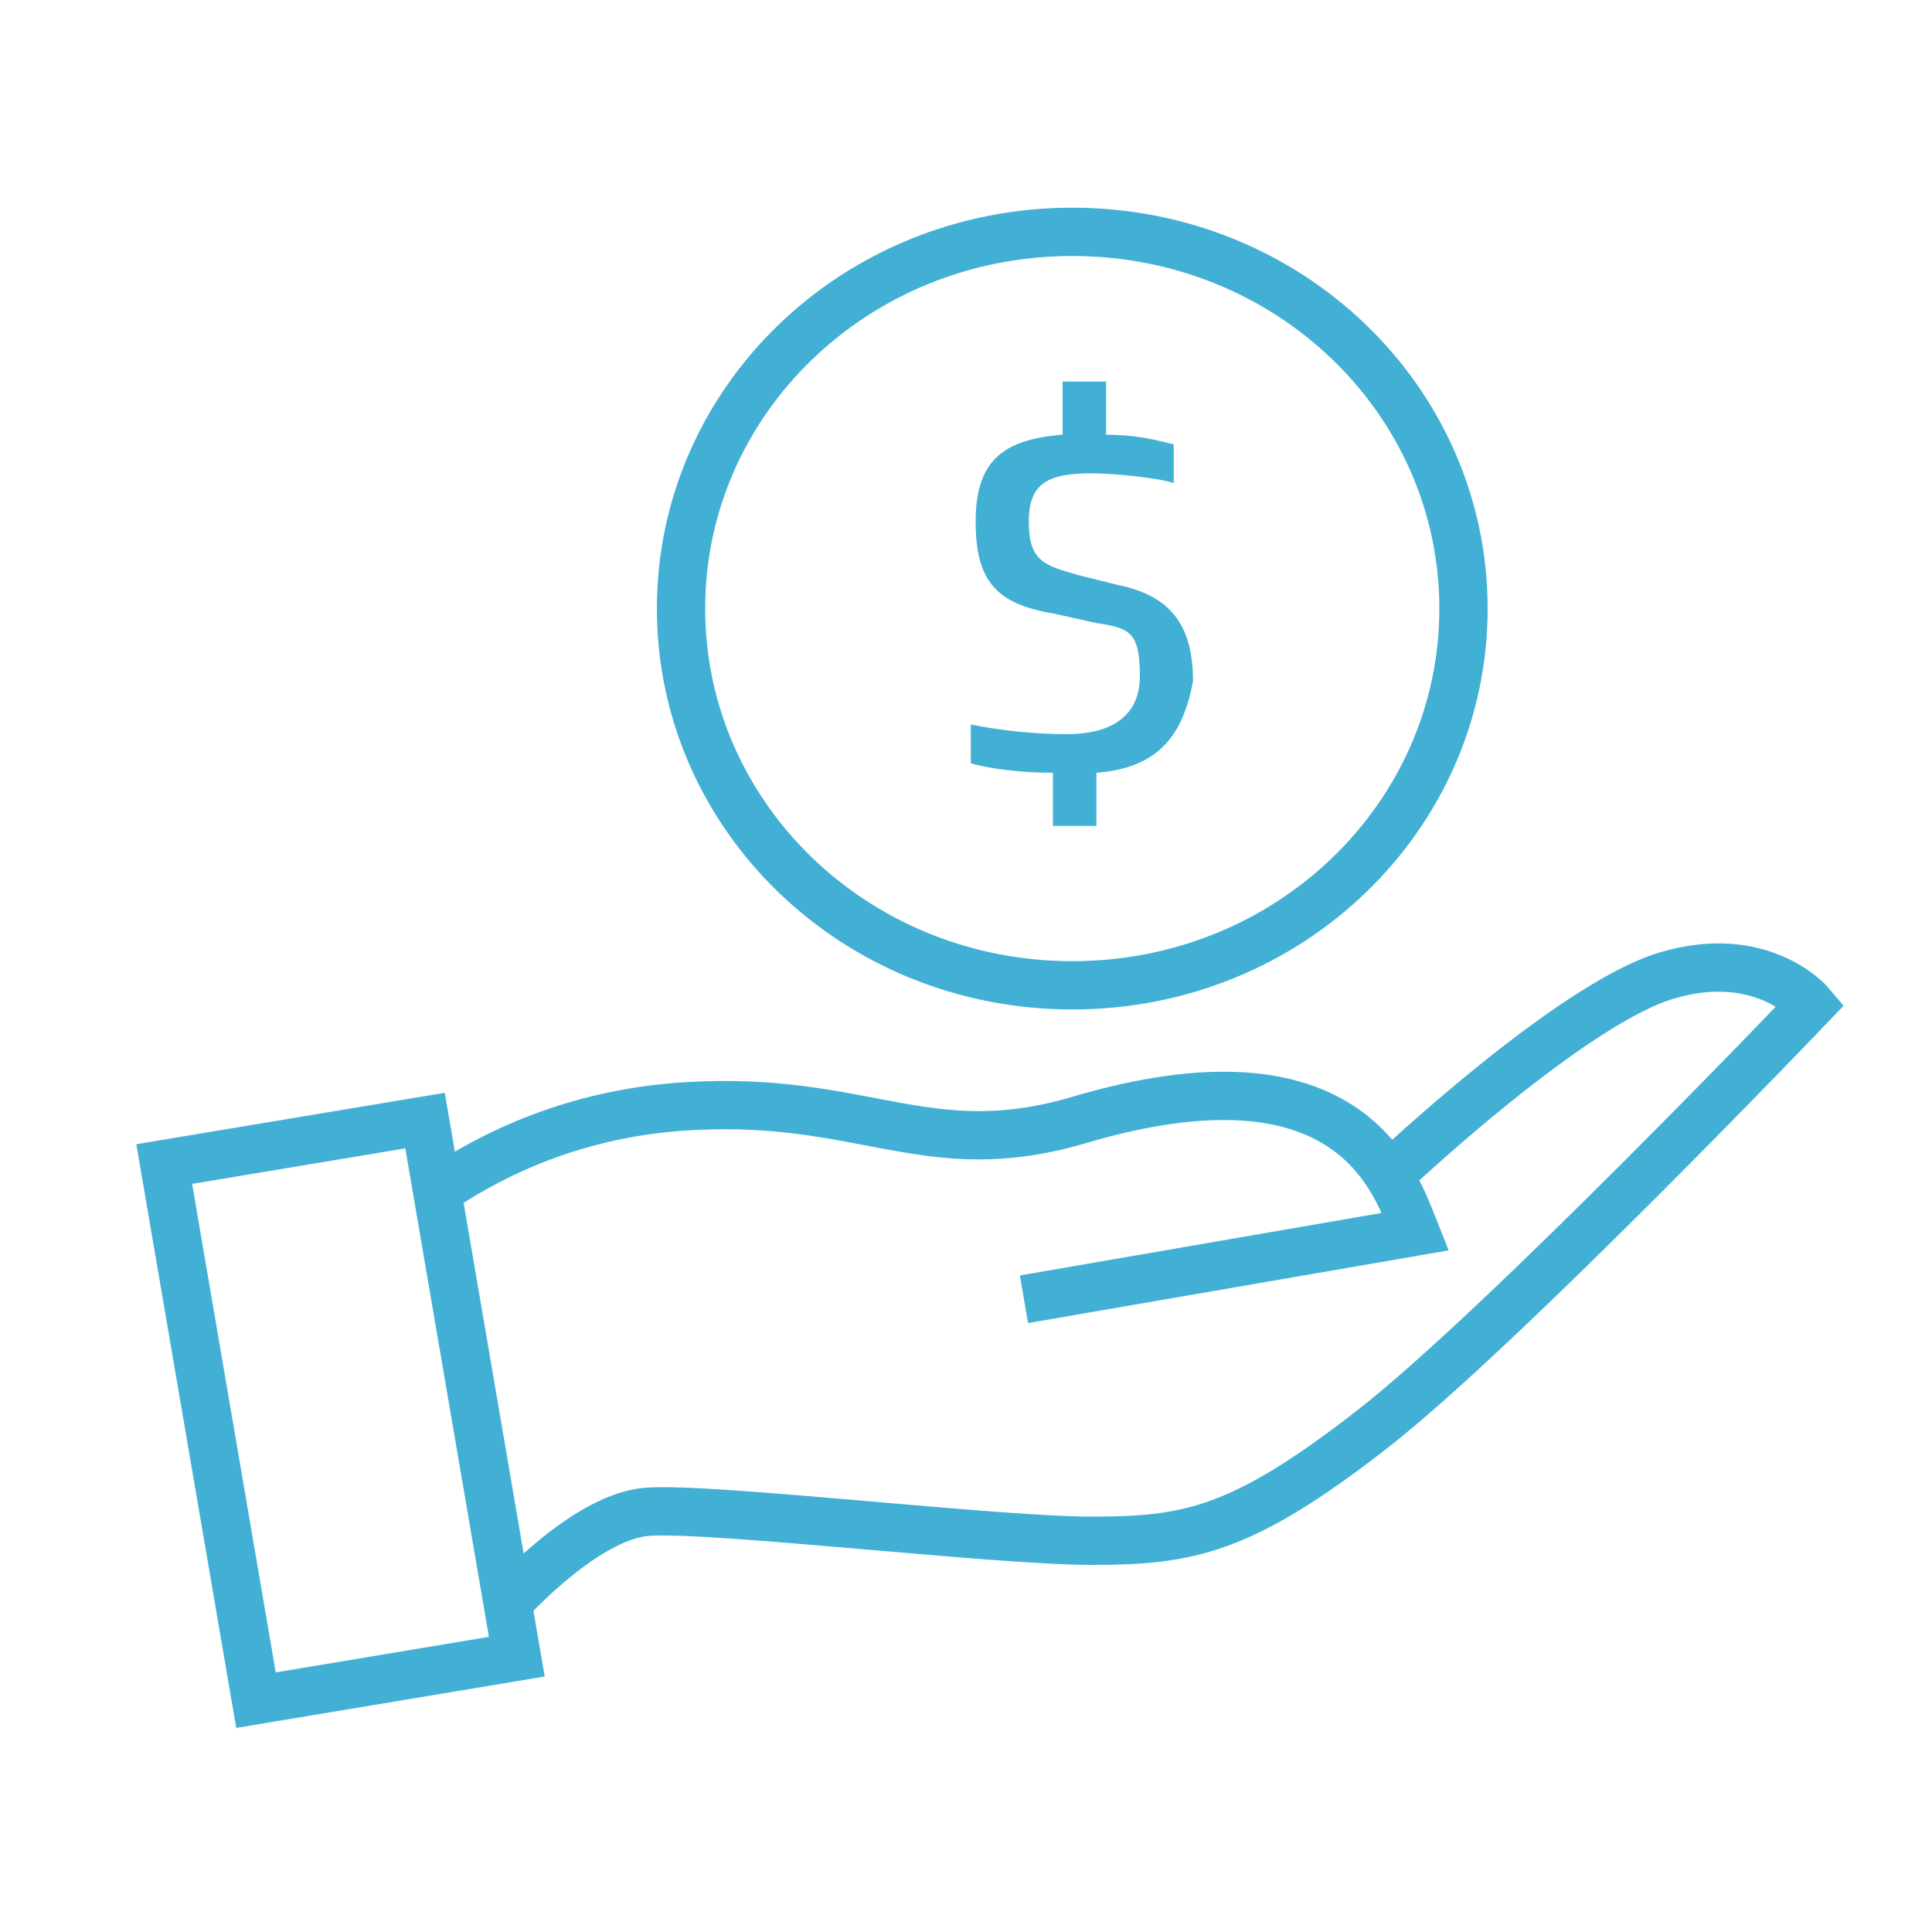
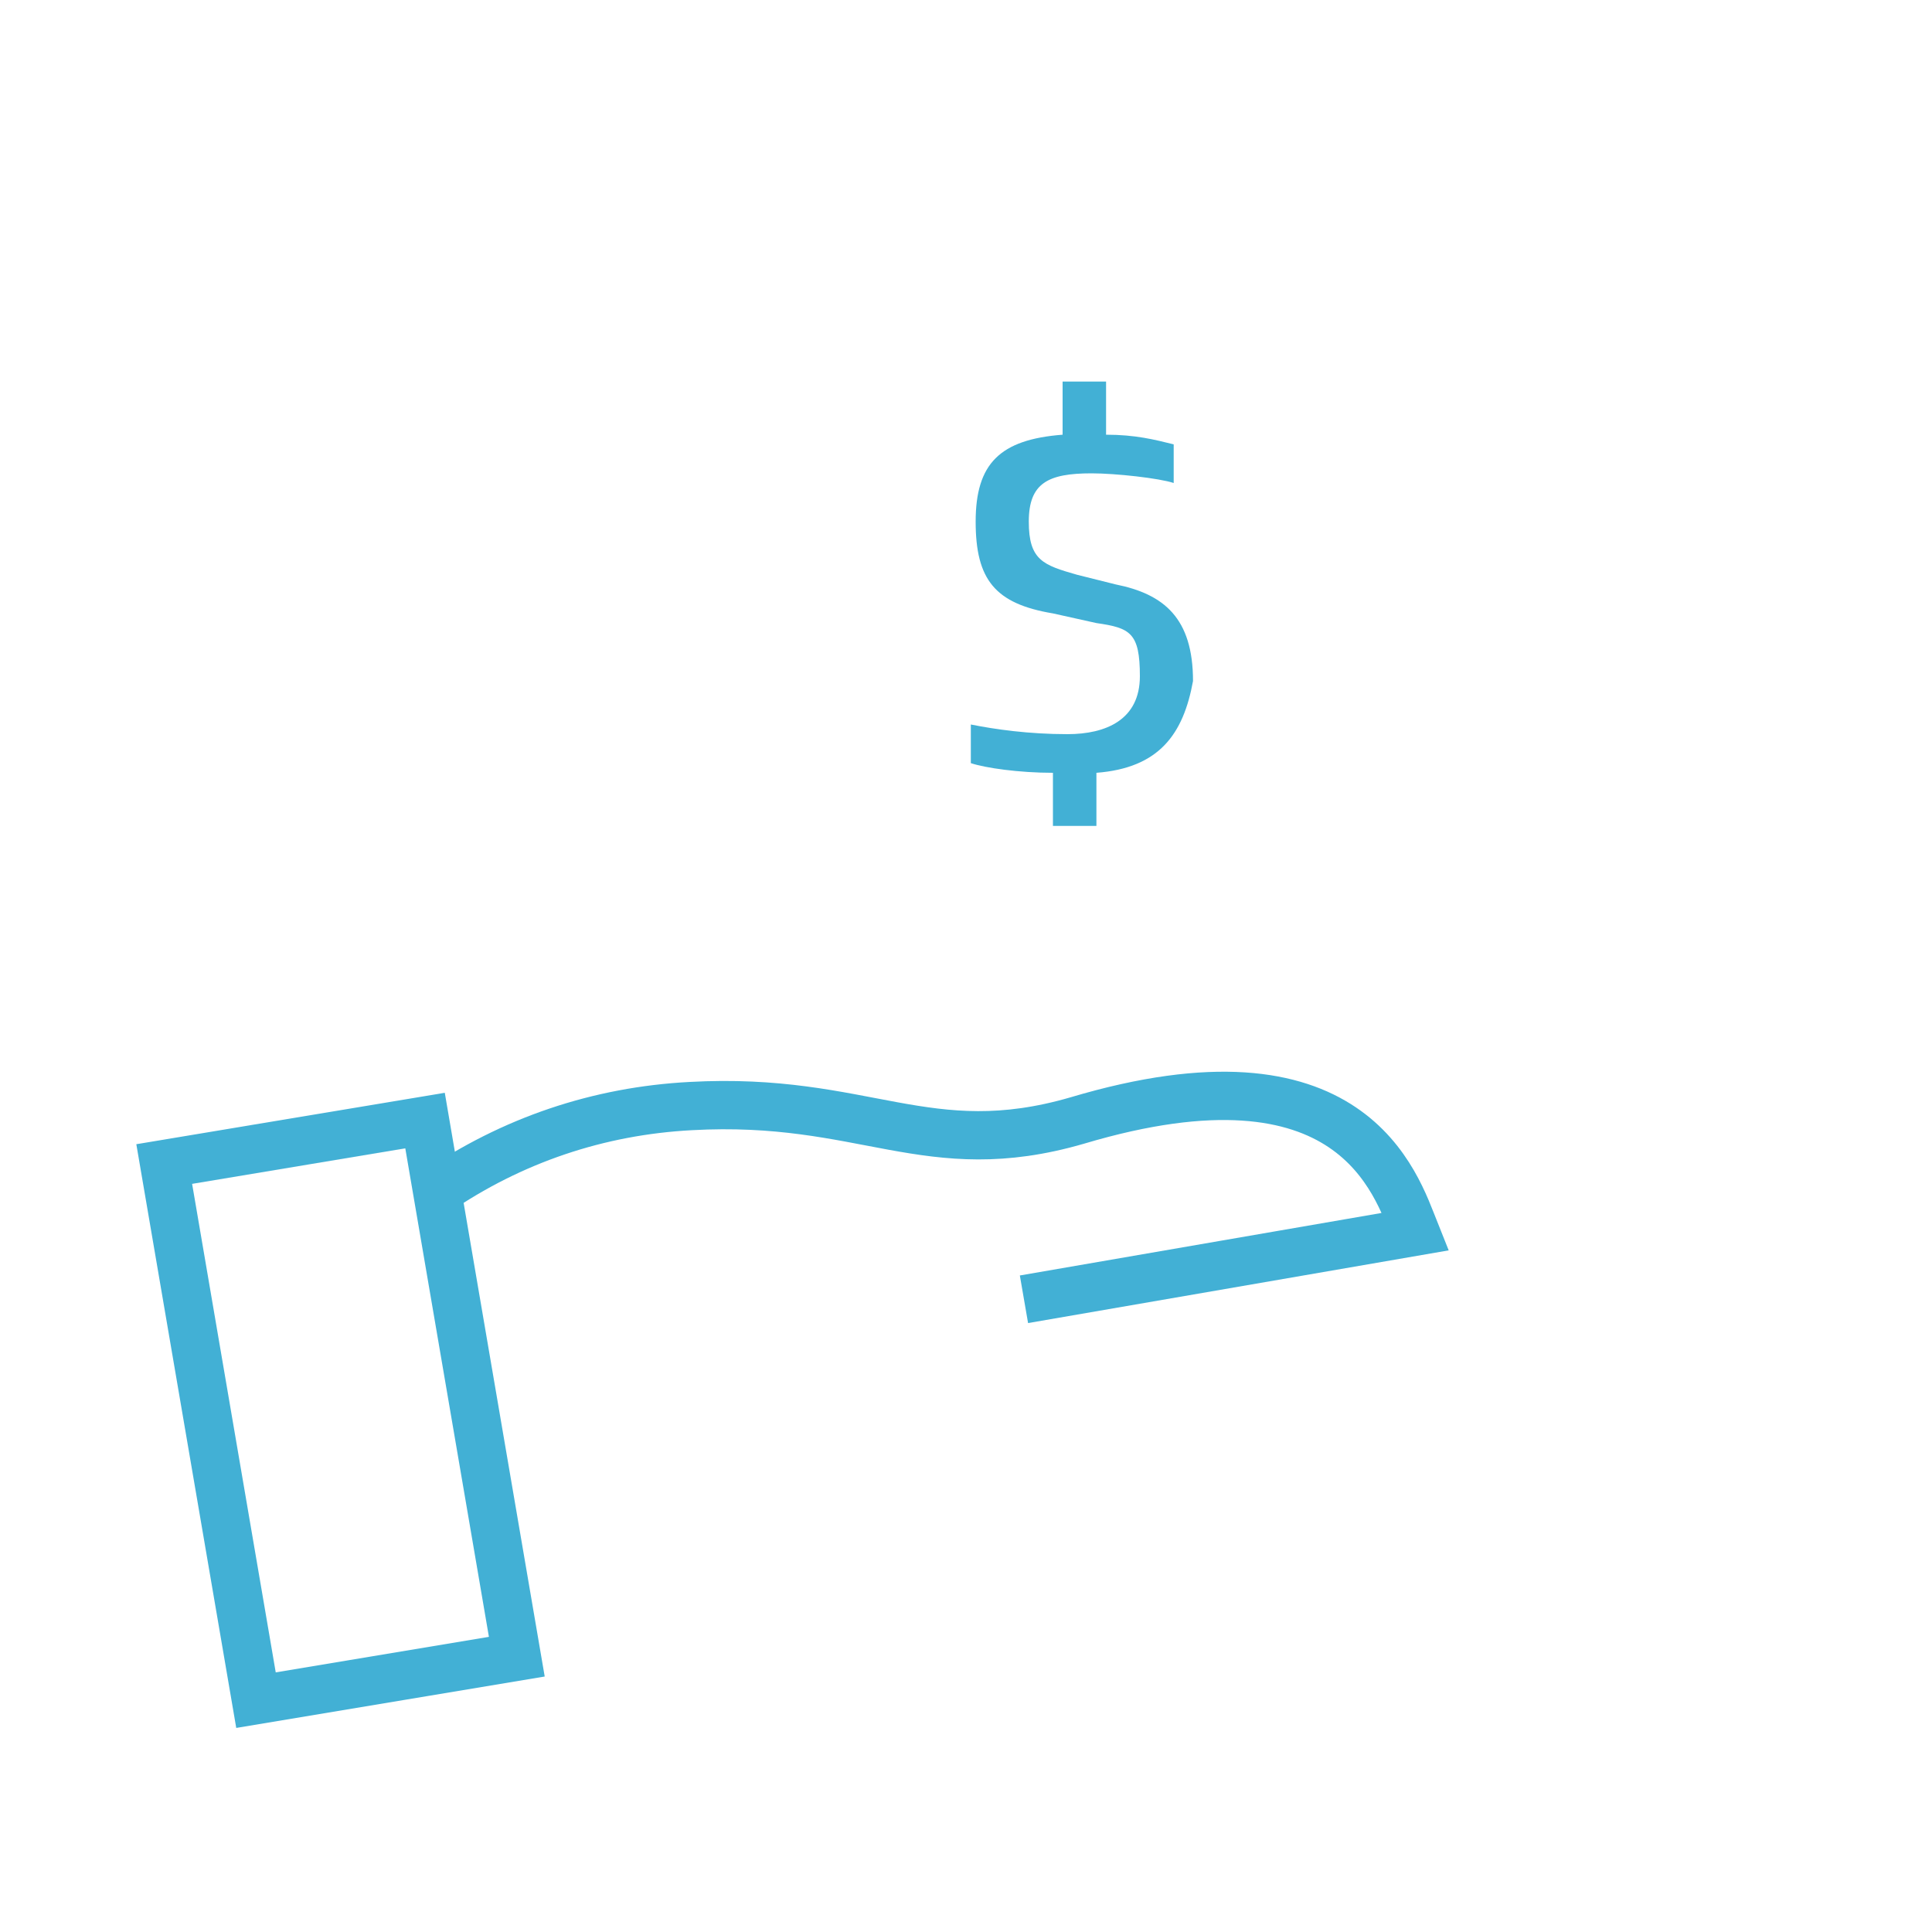
<svg xmlns="http://www.w3.org/2000/svg" version="1.1" viewBox="0 0 40 40">
  <defs>
    <style>
      .cls-1 {
        fill: none;
        stroke: #42b0d5;
        stroke-miterlimit: 10;
      }

      .cls-2 {
        fill: #42b0d5;
      }
    </style>
  </defs>
  <g>
    <g id="Layer_1">
-       <path class="cls-1" d="M22.2,20.4c4.5,0,8.1-3.5,8.1-7.8s-3.6-7.8-8.1-7.8-8.1,3.5-8.1,7.8,3.6,7.8,8.1,7.8Z" />
      <path class="cls-2" d="M22.7,16v1.1h-.9v-1.1c-.7,0-1.4-.1-1.7-.2v-.8c.5.1,1.2.2,2,.2s1.5-.3,1.5-1.2-.2-1-.9-1.1l-.9-.2c-1.2-.2-1.6-.7-1.6-1.9s.5-1.7,1.8-1.8v-1.1h.9v1.1c.6,0,1,.1,1.4.2v.8c-.3-.1-1.2-.2-1.7-.2-.9,0-1.3.2-1.3,1s.3.9,1,1.1l.8.2c1,.2,1.6.7,1.6,2-.2,1.1-.7,1.8-2,1.9Z" />
      <path class="cls-1" d="M9,24.7c1.6-1.1,3.4-1.7,5.3-1.8,3.6-.2,4.9,1.2,8,.3,5.7-1.7,6.6,1.3,7,2.3l-8.1,1.4" />
-       <path class="cls-1" d="M10.5,33.2s1.6-1.8,2.9-1.9c1.3-.1,7.2.6,9.2.6s3.1-.2,5.8-2.3c2.7-2.1,9.1-8.8,9.1-8.8,0,0-1-1.2-3-.6-2,.6-5.7,4.1-5.7,4.1" />
      <path class="cls-1" d="M8.8,23.2l-5.4.9,1.9,11.1,5.4-.9-1.9-11.1Z" />
    </g>
  </g>
</svg>